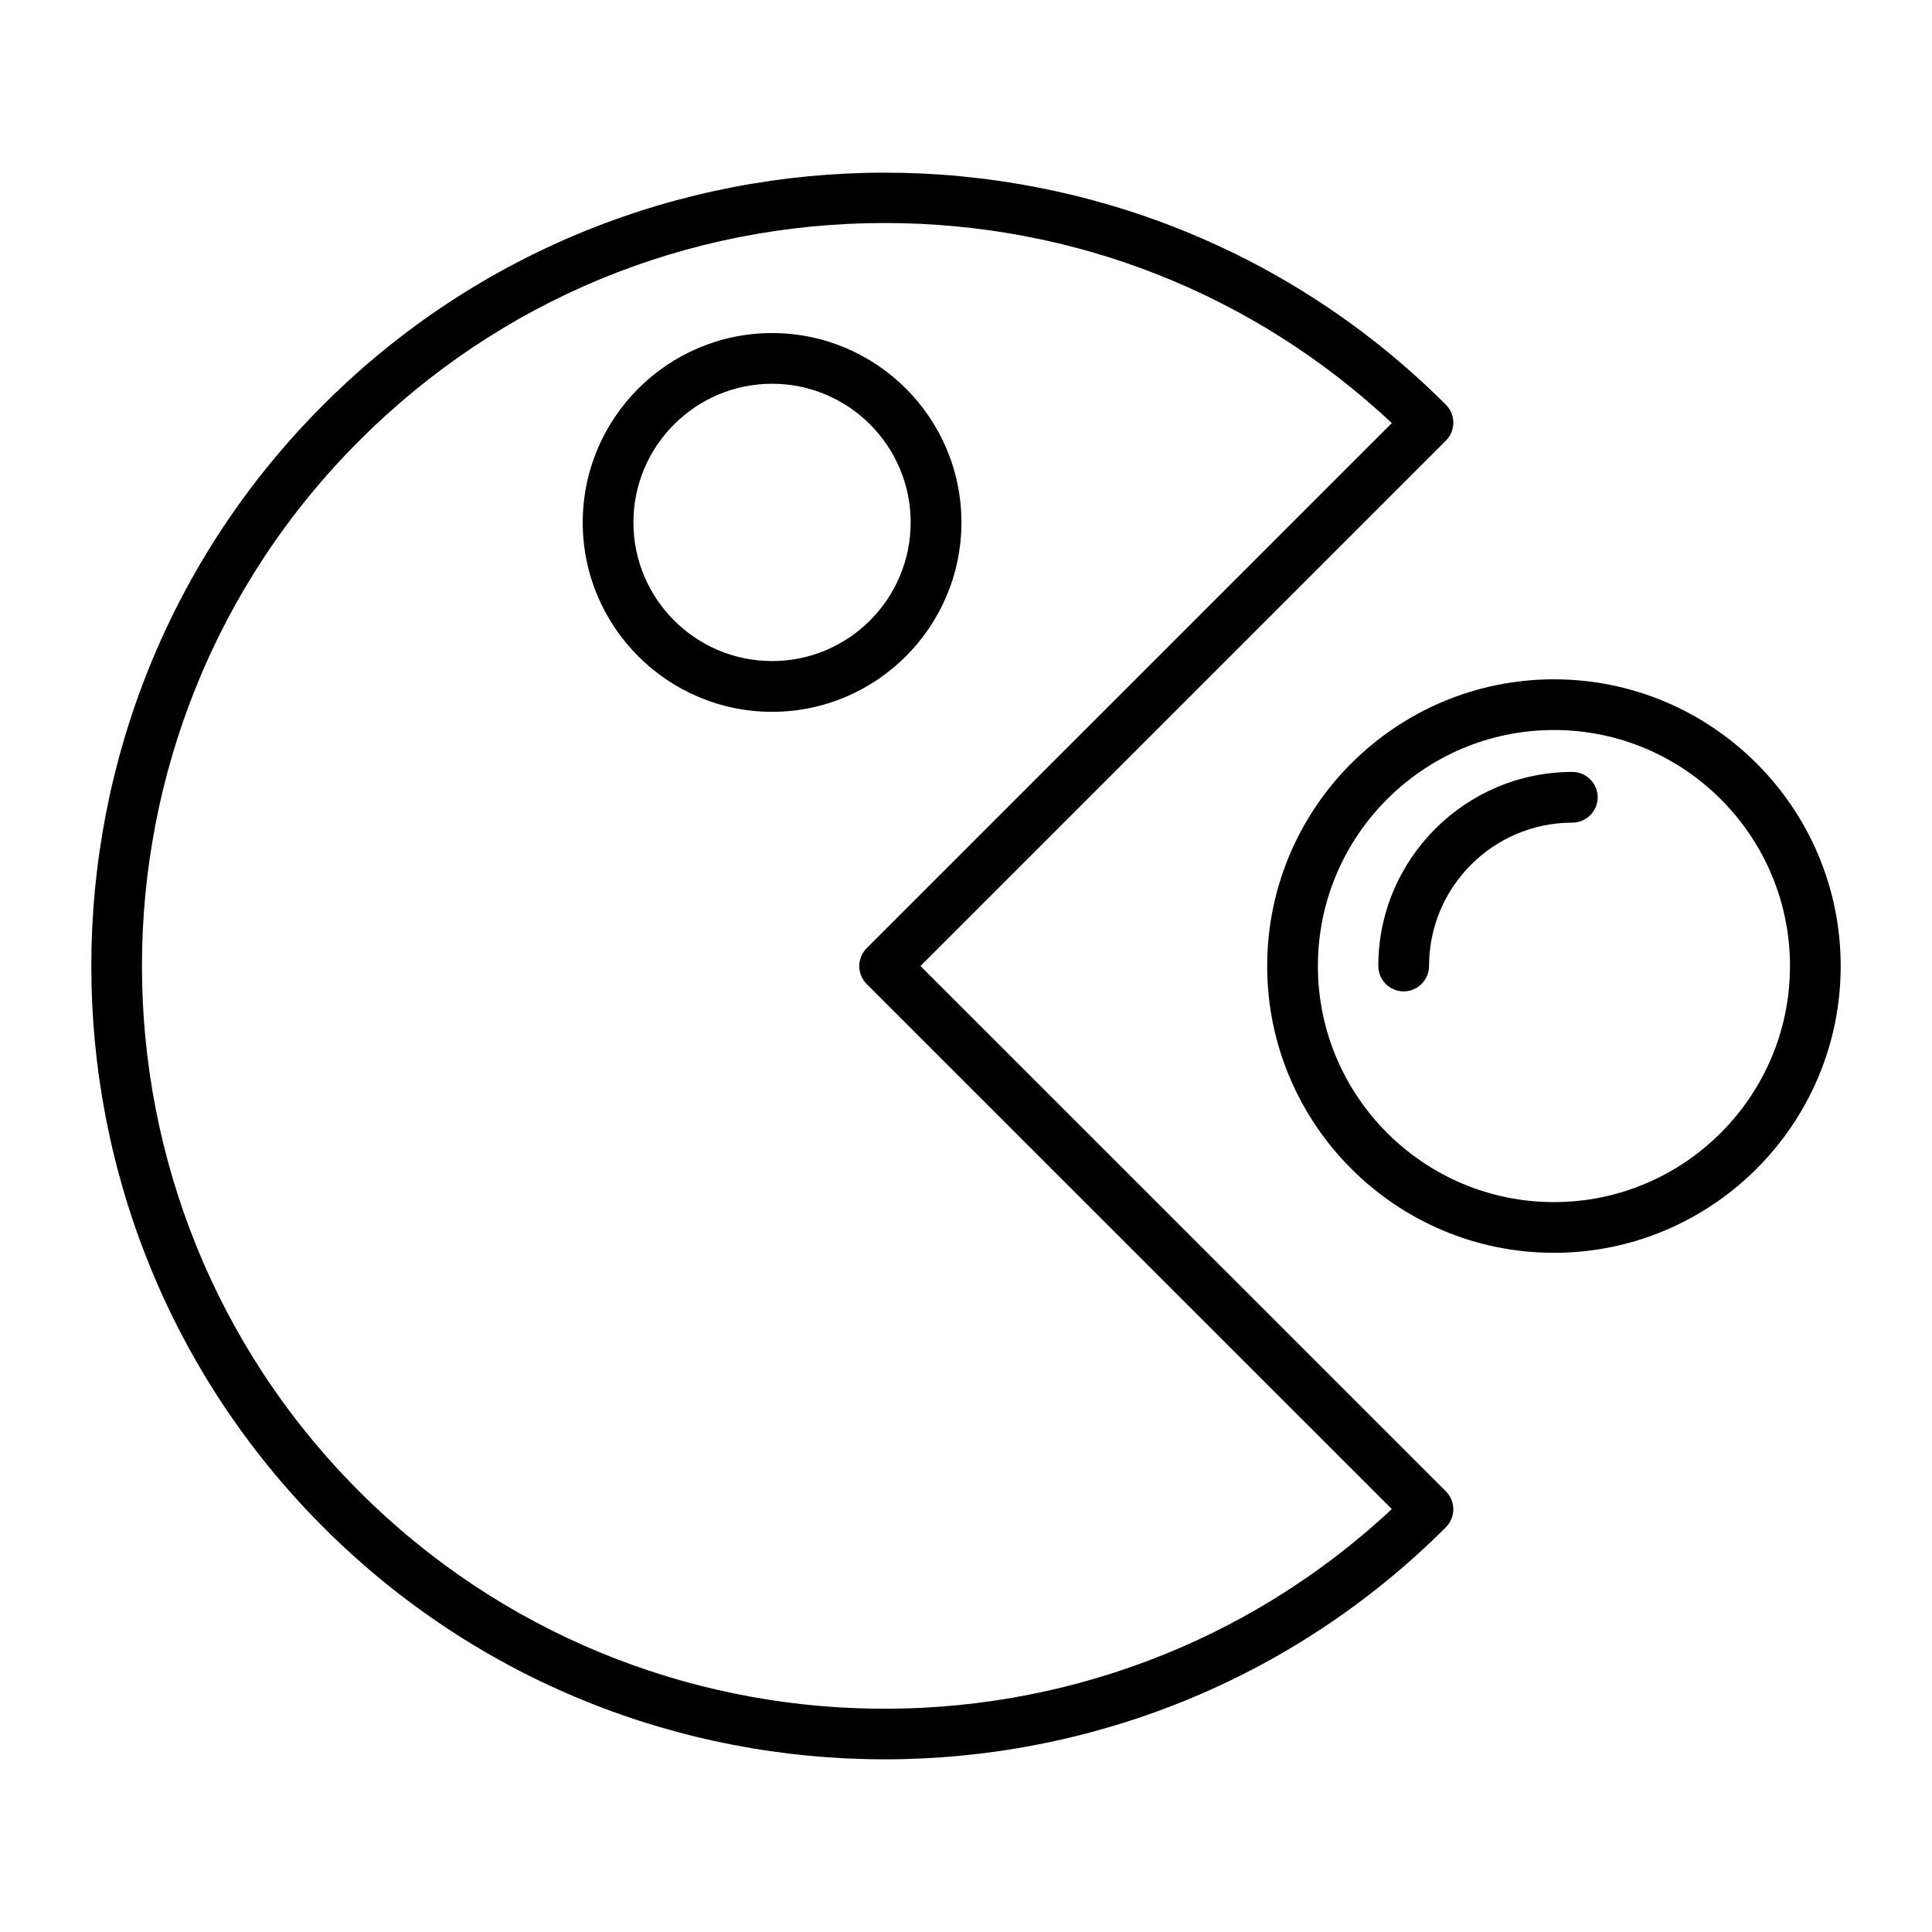
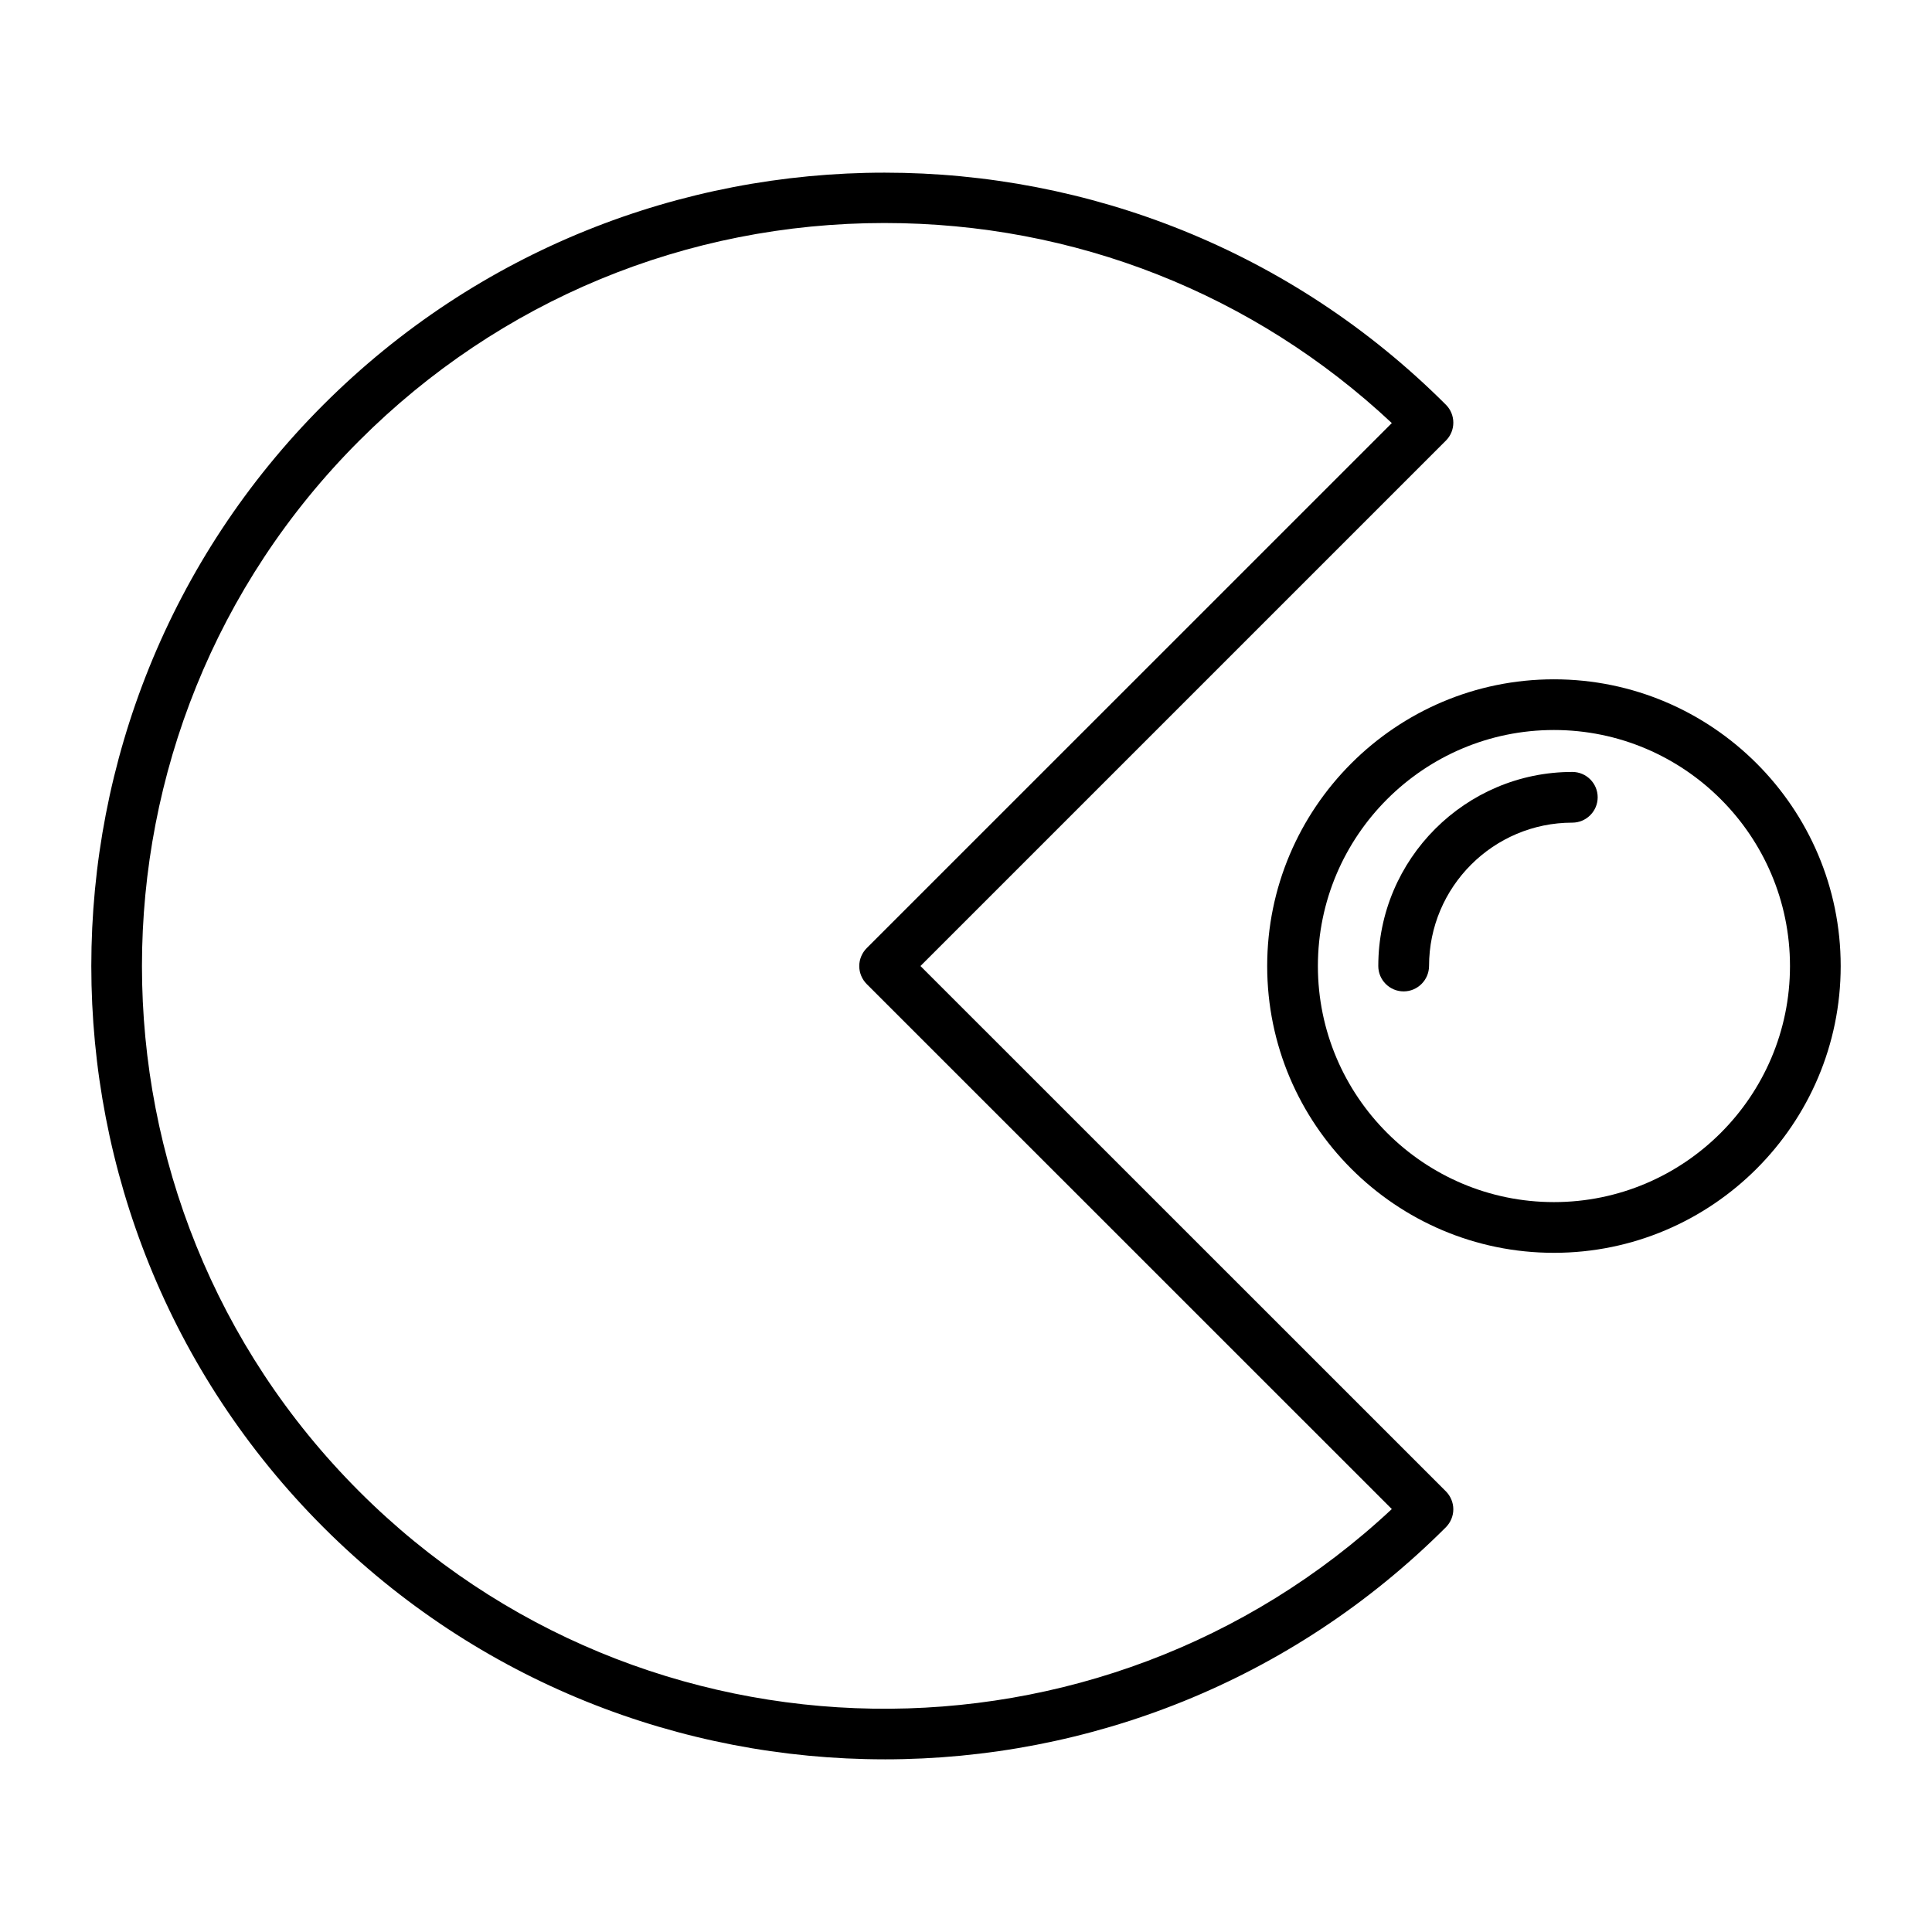
<svg xmlns="http://www.w3.org/2000/svg" fill="#000000" width="800px" height="800px" version="1.1" viewBox="144 144 512 512">
  <g>
    <path d="m378.42 610.24c-53.855 0-107.71-20.504-148.72-61.5-82.004-82.02-82.004-215.46 0-297.48 82.055-82.02 215.46-81.988 297.48 0 2.621 2.621 2.621 6.887 0 9.504l-139.25 139.24 139.25 139.22c1.242 1.258 1.965 2.973 1.965 4.754s-0.723 3.492-1.965 4.754c-41.031 41.008-94.887 61.512-148.76 61.512zm0.016-407.14c-52.598 0-102.05 20.488-139.23 57.688-76.781 76.766-76.781 201.69 0 278.46 75.184 75.219 196.55 76.73 273.64 4.668l-139.17-139.14c-1.242-1.258-1.965-2.973-1.965-4.754s0.723-3.492 1.965-4.754l139.17-139.15c-36.578-34.258-84.055-53.016-134.4-53.016z" />
    <path d="m555.81 476.01c-41.898 0-75.992-34.09-75.992-75.992 0-41.898 34.09-75.992 75.992-75.992 41.898 0 75.992 34.09 75.992 75.992 0 41.898-34.09 75.992-75.992 75.992zm0-138.55c-34.496 0-62.555 28.062-62.555 62.555 0 34.496 28.062 62.555 62.555 62.555 34.496 0 62.555-28.062 62.555-62.555 0.004-34.492-28.059-62.555-62.555-62.555z" />
    <path d="m515.98 406.73c-3.711 0-6.719-3.023-6.719-6.719 0-28.348 23.074-51.438 51.422-51.438 3.711 0 6.719 3.023 6.719 6.719s-3.023 6.719-6.719 6.719c-20.941 0-37.969 17.047-37.969 37.988-0.02 3.707-3.039 6.731-6.734 6.731z" />
-     <path d="m348.61 332.64c-27.66 0-50.18-22.52-50.18-50.18 0-27.676 22.52-50.195 50.18-50.195 27.66-0.004 50.18 22.5 50.18 50.176 0 27.676-22.52 50.199-50.18 50.199zm0-86.941c-20.254 0-36.746 16.473-36.746 36.746 0 20.254 16.473 36.746 36.746 36.746 20.27-0.004 36.727-16.477 36.727-36.75 0-20.27-16.473-36.742-36.727-36.742z" />
  </g>
</svg>